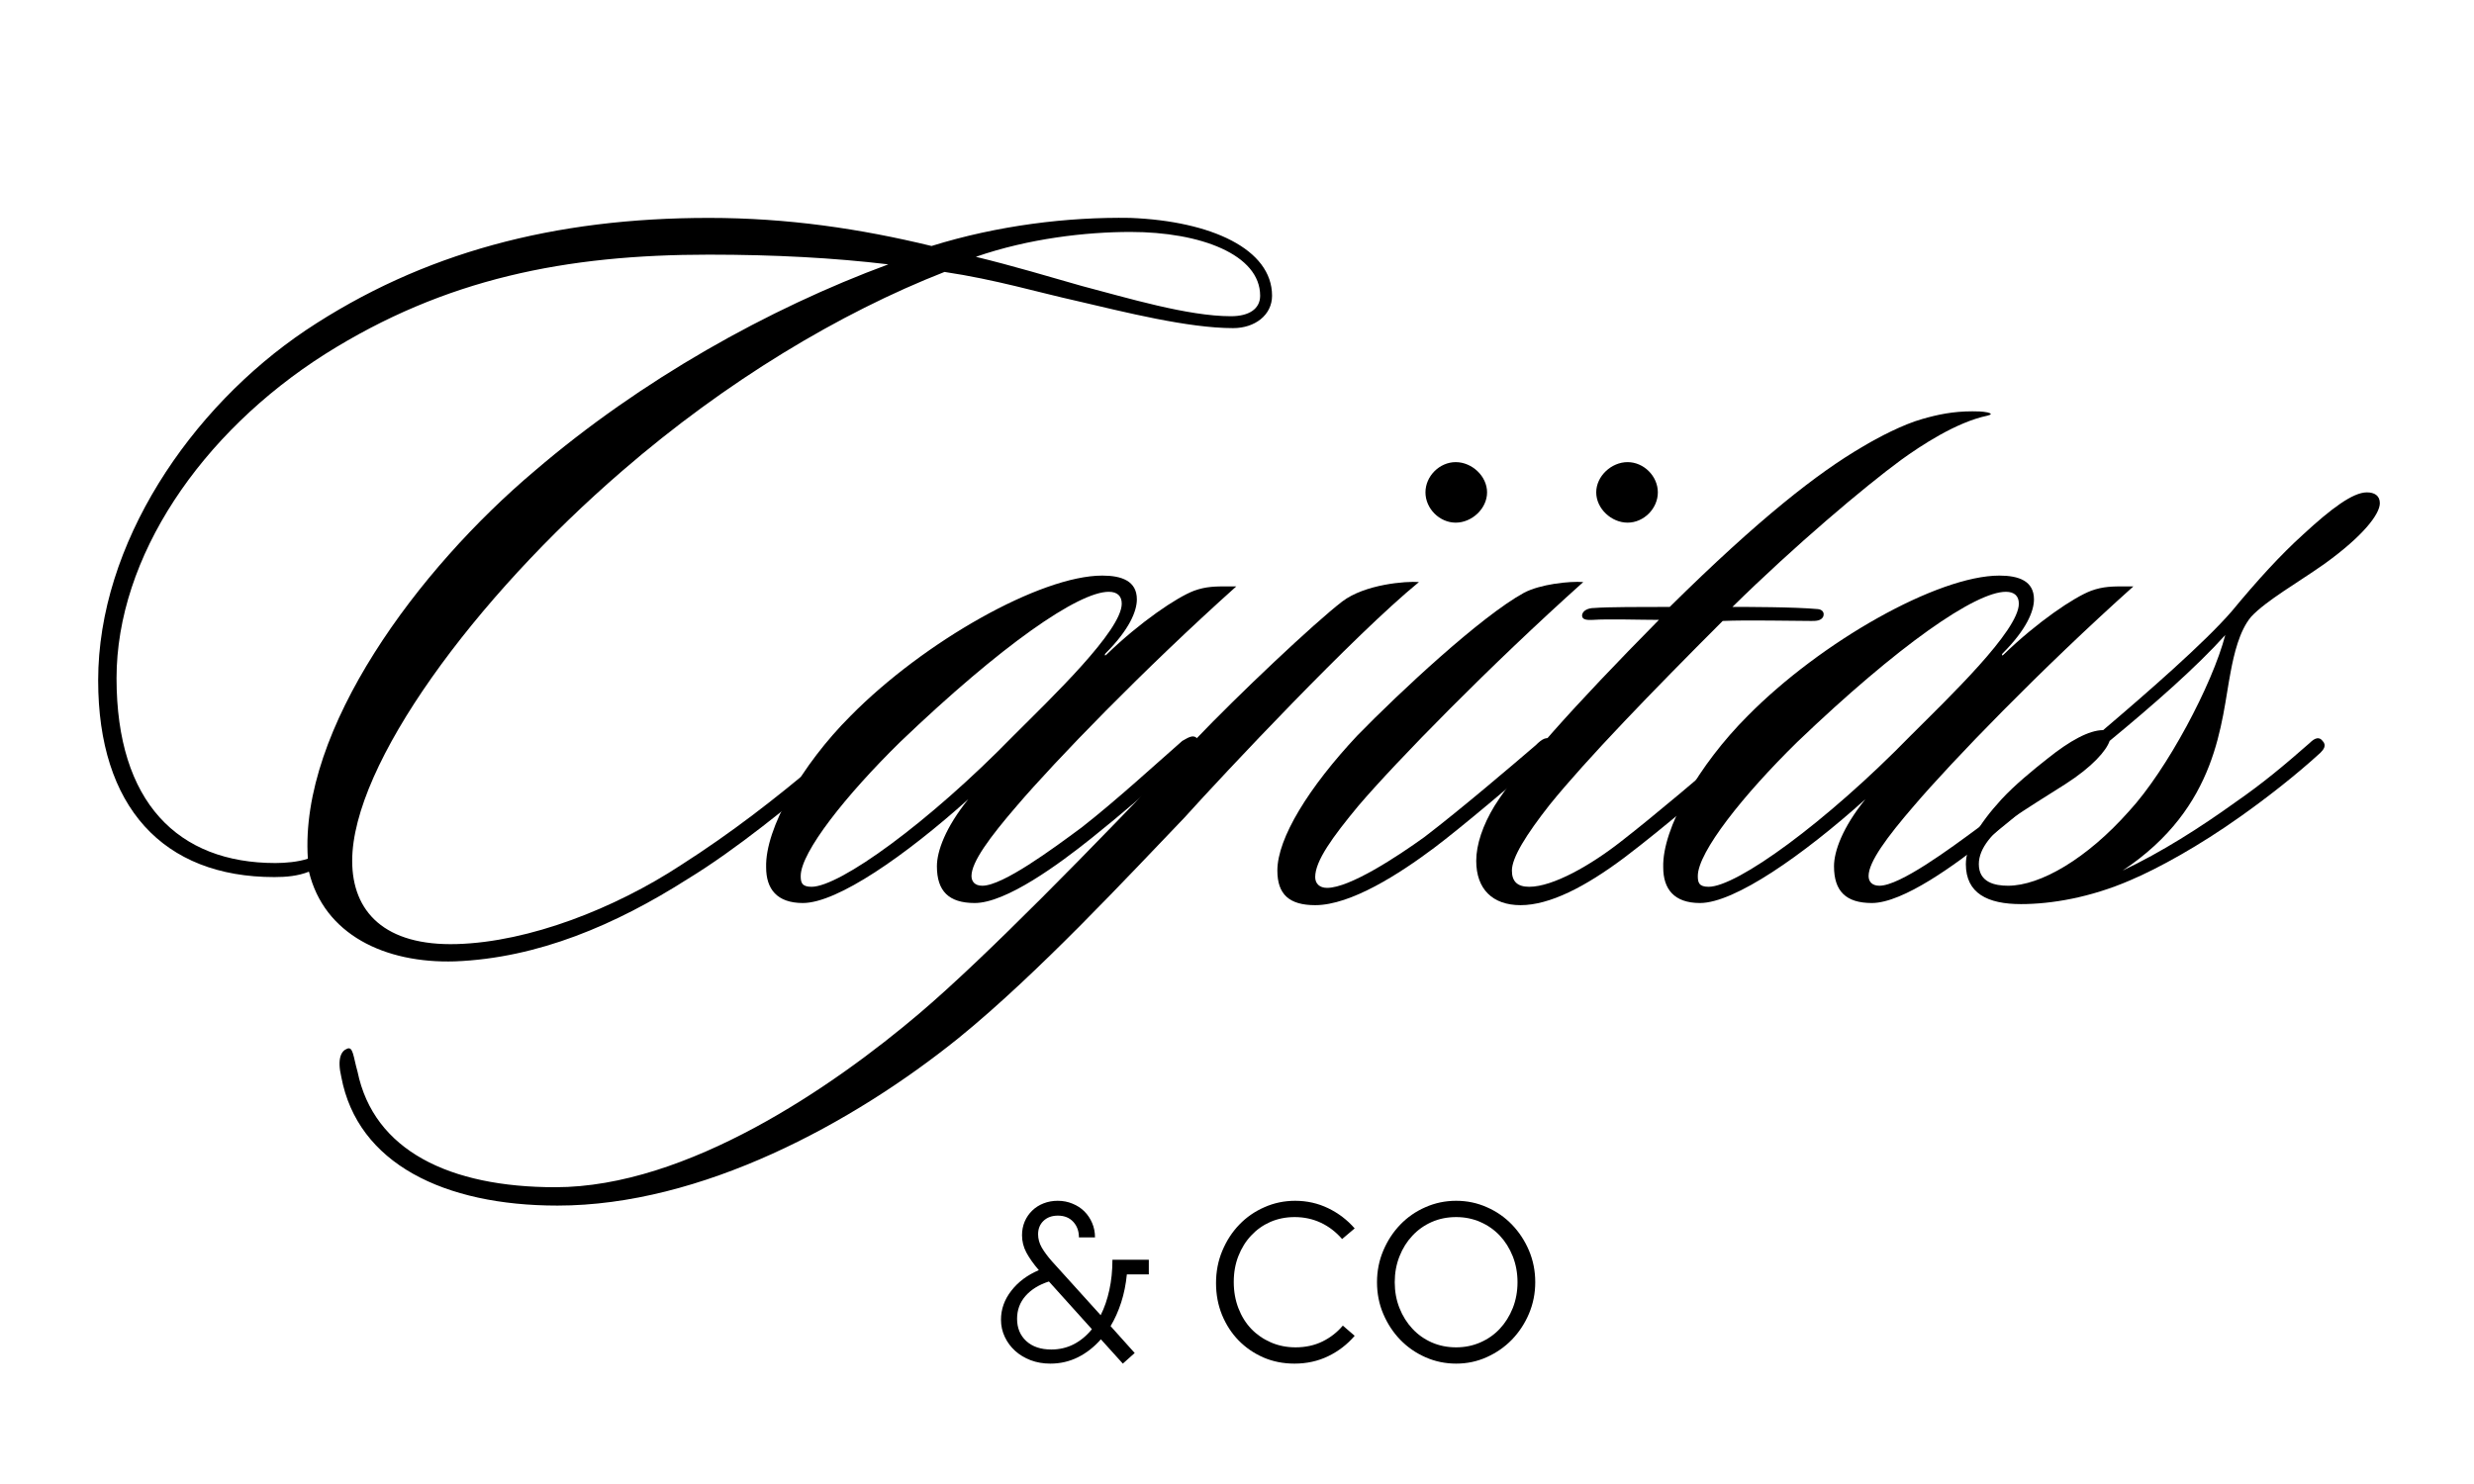
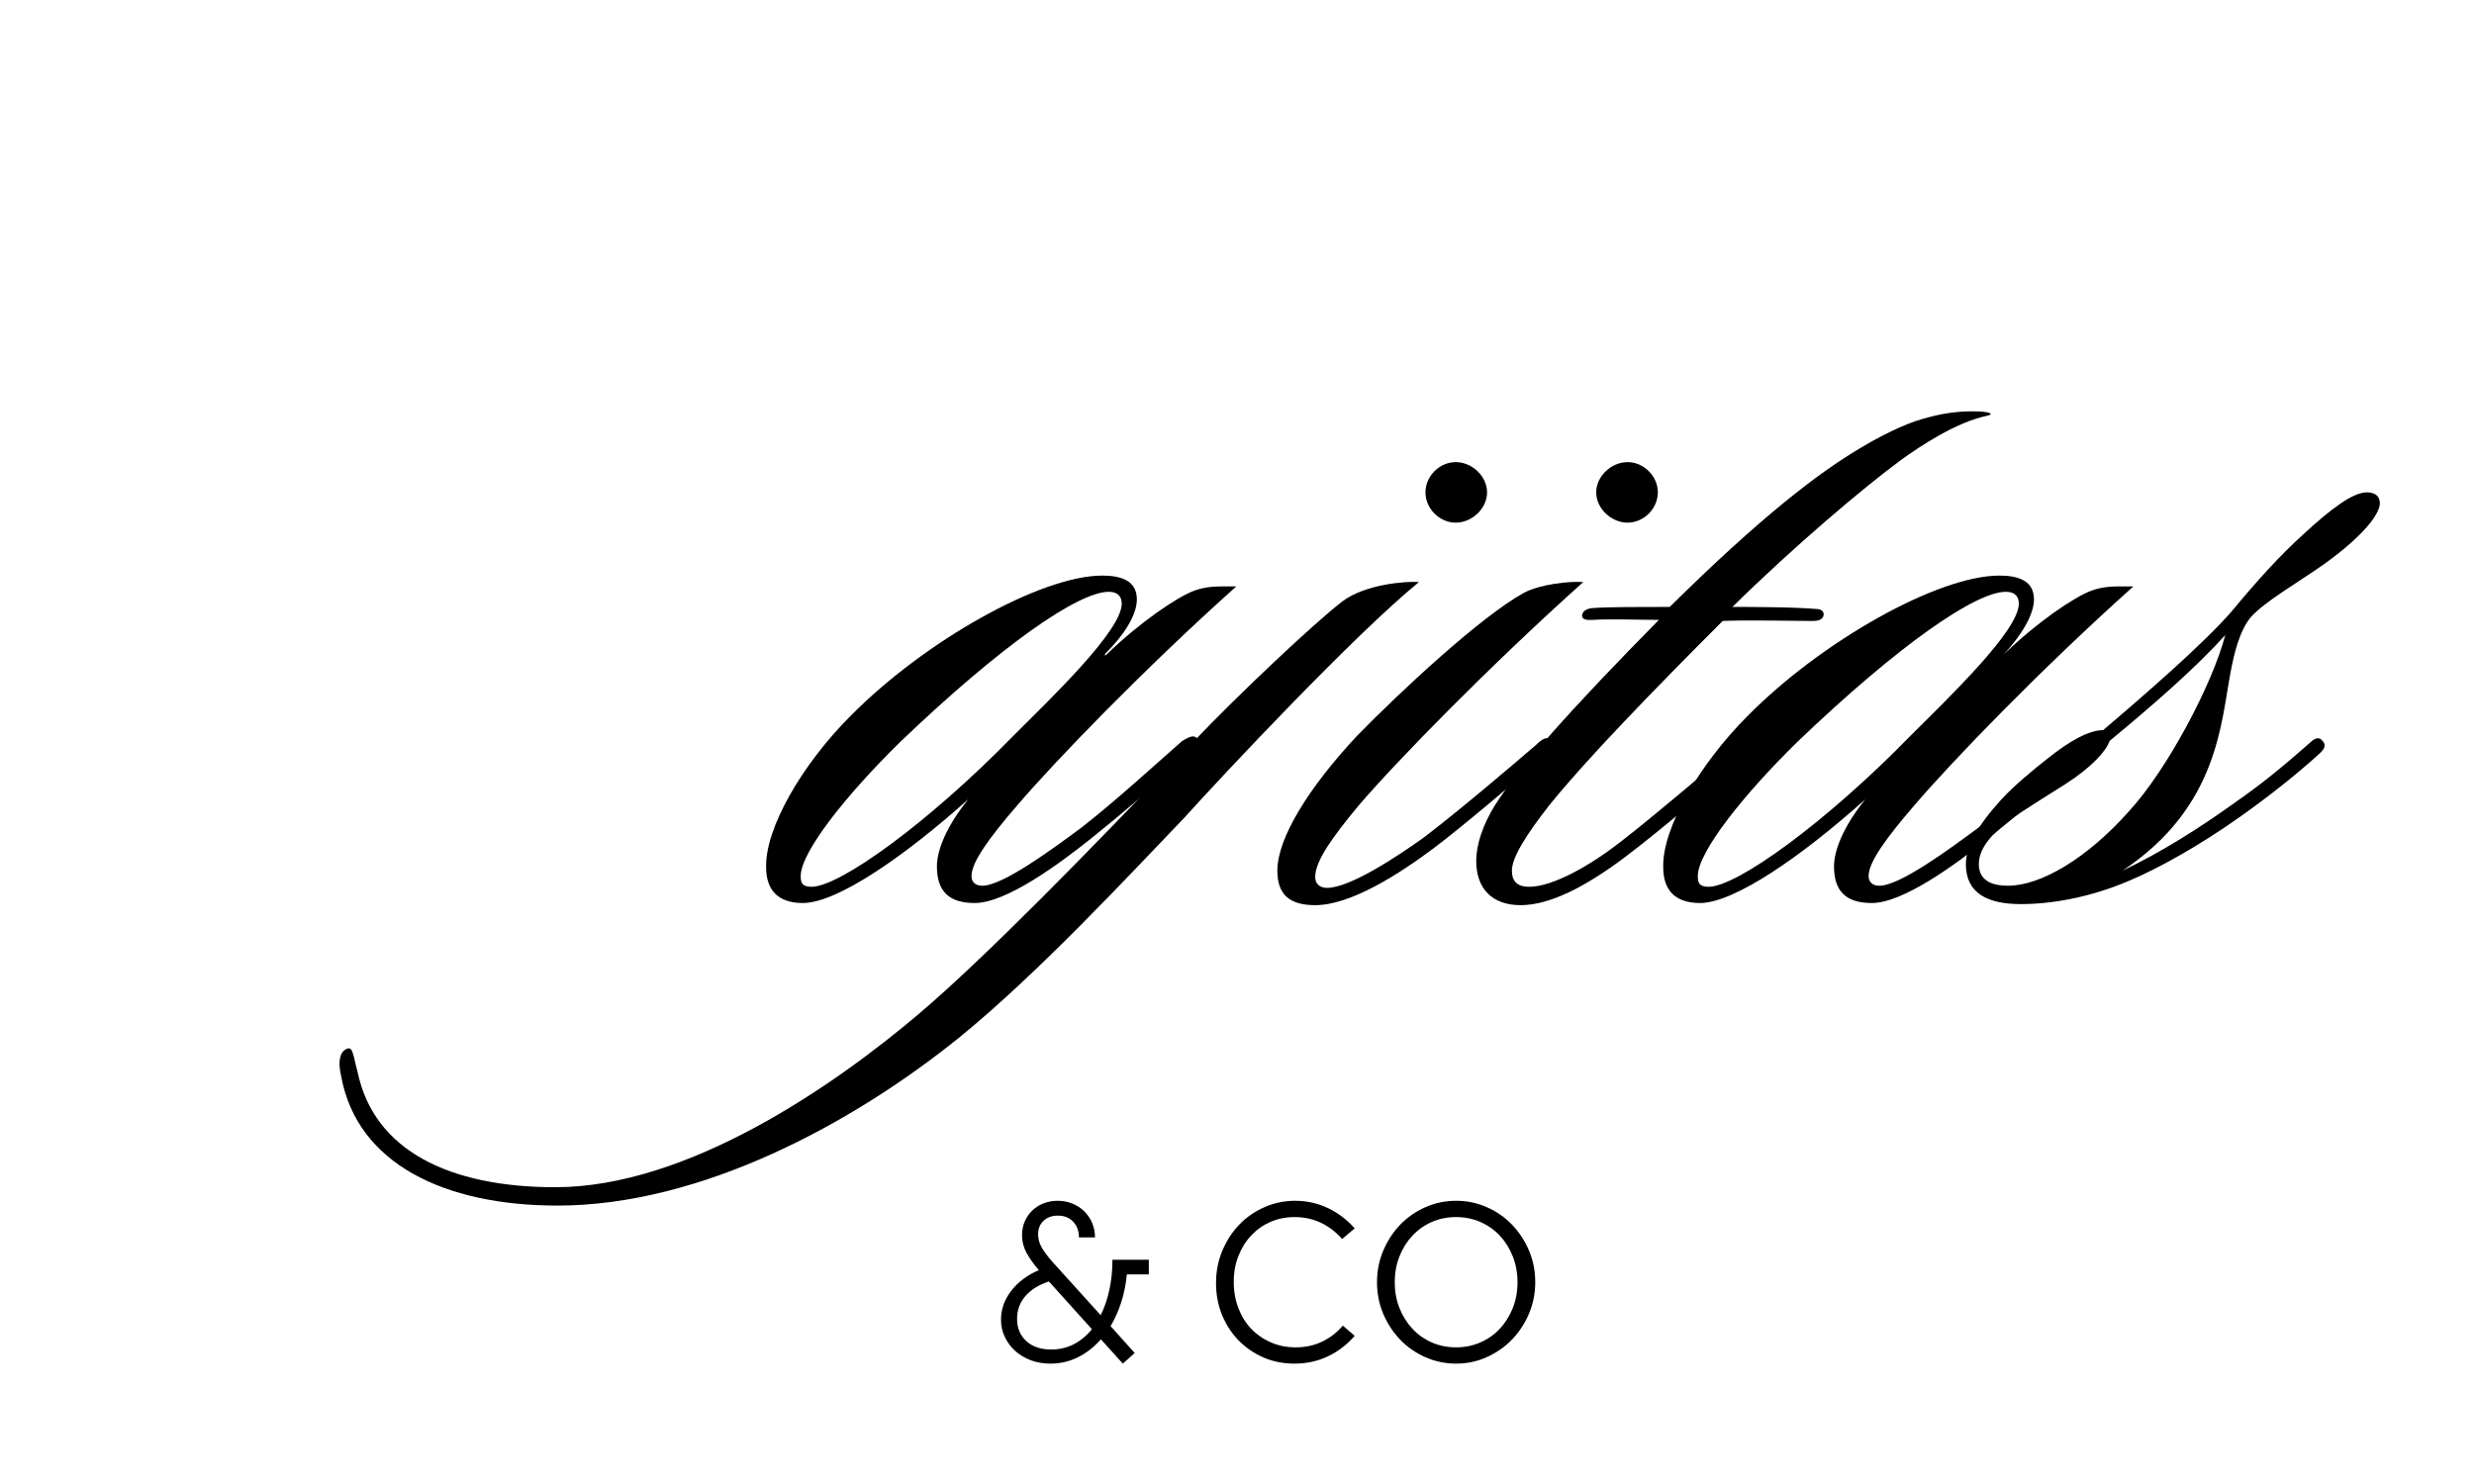
<svg xmlns="http://www.w3.org/2000/svg" width="500" zoomAndPan="magnify" viewBox="0 0 375 225" height="300" preserveAspectRatio="xMidYMid meet" version="1.0">
  <defs>
    <g />
  </defs>
  <rect x="-37.5" width="450" fill="#ffffff" y="-22.5" height="270" fill-opacity="1" />
  <rect x="-37.5" width="450" fill="#ffffff" y="-22.5" height="270" fill-opacity="1" />
  <g fill="#000000" fill-opacity="1">
    <g transform="translate(10.293, 135.765)">
      <g>
-         <path d="M 182.52 -90.93 C 182.52 -97.977 173.344 -102.238 161.055 -102.727 C 151.551 -102.891 140.902 -101.582 130.91 -98.469 C 120.094 -101.09 109.117 -102.727 97.156 -102.727 C 73.727 -102.727 53.738 -97.484 36.047 -85.688 C 18.516 -73.891 4.586 -53.25 4.586 -32.605 C 4.586 -13.434 14.418 -2.785 31.293 -2.785 C 33.098 -2.785 34.898 -2.949 36.535 -3.605 C 38.832 5.898 48.004 10.32 58.656 9.996 C 71.27 9.504 83.066 4.422 93.879 -2.457 C 101.418 -7.047 109.281 -13.598 115.672 -18.84 C 116.656 -19.66 117.637 -20.809 116.816 -21.629 C 116.164 -22.281 114.523 -20.809 113.707 -20.152 C 107.316 -14.746 100.598 -9.504 92.898 -4.586 C 82.902 1.965 69.961 7.047 58.984 7.371 C 48.004 7.699 43.09 2.457 43.09 -5.242 C 43.09 -19.824 61.605 -45.055 84.051 -64.391 C 99.777 -77.988 116.98 -88.309 132.875 -94.535 C 140.574 -93.391 147.129 -91.422 153.027 -90.113 C 160.07 -88.473 169.738 -86.016 176.621 -86.016 C 179.898 -86.016 182.52 -87.98 182.52 -90.93 Z M 180.715 -90.93 C 180.715 -88.965 179.078 -87.82 176.293 -87.82 C 169.738 -87.82 160.562 -90.605 153.684 -92.406 C 149.094 -93.719 143.031 -95.52 137.625 -96.828 C 145.652 -99.613 154.336 -100.598 161.055 -100.598 C 171.703 -100.598 180.715 -97.156 180.715 -90.93 Z M 124.355 -95.684 C 106.168 -88.965 86.836 -78.152 70.777 -64.391 C 53.086 -49.48 35.062 -25.23 36.371 -5.57 C 34.898 -5.078 32.934 -4.914 31.457 -4.914 C 16.711 -4.914 7.371 -14.09 7.371 -32.934 C 7.371 -51.281 20.152 -70.125 38.992 -82.086 C 57.18 -93.555 75.531 -97.156 97.156 -97.156 C 107.152 -97.156 116.164 -96.664 124.355 -95.684 Z M 124.355 -95.684 " />
-       </g>
+         </g>
    </g>
  </g>
  <g fill="#000000" fill-opacity="1">
    <g transform="translate(124.482, 135.765)">
      <g>
        <path d="M 62.914 -46.859 L 61.605 -46.859 C 59.801 -46.859 58.328 -46.859 56.523 -46.203 C 53.902 -45.219 48.332 -41.453 43.254 -36.535 C 42.926 -36.207 42.926 -36.535 43.09 -36.699 C 46.695 -40.305 47.84 -43.09 47.84 -44.891 C 47.84 -47.676 45.547 -48.496 42.598 -48.496 C 33.258 -48.496 15.566 -38.504 4.422 -27.199 C -2.949 -19.824 -8.52 -10.156 -8.355 -4.262 C -8.355 -0.984 -6.719 1.148 -2.785 1.148 C 2.457 1.148 12.781 -6.062 22.281 -14.582 C 18.84 -10.32 17.531 -6.719 17.531 -4.422 C 17.531 -0.656 19.332 1.148 23.266 1.148 C 28.016 1.148 36.047 -4.75 40.961 -8.684 C 45.055 -11.961 51.281 -17.203 56.199 -21.789 C 57.016 -22.445 57.672 -23.102 57.016 -23.758 C 56.359 -24.574 55.379 -23.758 54.723 -23.43 C 50.789 -19.988 44.727 -14.418 39.484 -10.32 C 35.062 -7.047 27.523 -1.473 24.414 -1.473 C 23.266 -1.473 22.773 -2.129 22.773 -2.949 C 22.773 -5.078 25.559 -8.848 29.656 -13.598 C 35.391 -20.316 48.824 -34.242 62.914 -46.859 Z M 45.547 -44.238 C 45.547 -40.141 34.898 -29.984 29.164 -24.25 C 16.219 -10.977 2.785 -1.312 -1.473 -1.312 C -2.949 -1.312 -3.113 -1.965 -3.113 -2.949 C -3.113 -6.555 3.77 -15.238 11.961 -23.266 C 27.363 -38.012 38.992 -46.039 43.582 -46.039 C 44.891 -46.039 45.547 -45.383 45.547 -44.238 Z M 45.547 -44.238 " />
      </g>
    </g>
  </g>
  <g fill="#000000" fill-opacity="1">
    <g transform="translate(175.925, 135.765)">
      <g>
        <path d="M 49.48 -61.113 C 49.48 -63.57 47.188 -65.699 44.727 -65.699 C 42.27 -65.699 40.141 -63.57 40.141 -61.113 C 40.141 -58.656 42.27 -56.523 44.727 -56.523 C 47.188 -56.523 49.48 -58.656 49.48 -61.113 Z M 39.156 -47.516 C 37.191 -47.676 30.965 -47.188 27.523 -44.566 C 23.266 -41.289 11.797 -30.473 5.242 -23.594 C -10.977 -6.555 -26.707 9.504 -36.535 17.859 C -49.645 29 -71.762 44.238 -91.75 44.238 C -107.809 44.238 -119.277 38.668 -121.734 26.707 C -122.391 24.414 -122.391 22.773 -123.371 23.266 C -124.191 23.594 -124.848 24.738 -124.191 27.523 C -121.734 40.633 -108.625 47.023 -91.422 47.023 C -69.633 47.023 -46.695 34.57 -30.637 21.629 C -18.516 11.797 -4.586 -3.277 3.605 -11.797 C 9.668 -18.516 29.328 -39.484 39.156 -47.516 Z M 39.156 -47.516 " />
      </g>
    </g>
  </g>
  <g fill="#000000" fill-opacity="1">
    <g transform="translate(202.138, 135.765)">
      <g>
        <path d="M 49.152 -61.113 C 49.152 -63.57 47.023 -65.699 44.566 -65.699 C 42.105 -65.699 39.812 -63.57 39.812 -61.113 C 39.812 -58.656 42.105 -56.523 44.566 -56.523 C 47.023 -56.523 49.152 -58.656 49.152 -61.113 Z M 37.848 -47.516 C 35.719 -47.676 31.293 -47.188 28.836 -45.875 C 22.281 -42.27 9.996 -30.801 3.605 -24.25 C -3.77 -16.383 -8.52 -8.684 -8.52 -3.77 C -8.52 -0.164 -6.719 1.473 -2.785 1.473 C 2.621 1.473 9.996 -3.277 15.238 -7.211 C 19.168 -10.156 28.344 -17.859 32.441 -21.629 C 33.258 -22.281 33.586 -22.938 33.098 -23.43 C 32.441 -24.25 31.621 -23.758 30.637 -22.773 C 27.199 -19.824 19.332 -13.105 13.762 -8.848 C 9.668 -5.898 2.457 -1.148 -0.984 -1.148 C -2.129 -1.148 -2.785 -1.801 -2.785 -2.785 C -2.785 -5.242 -0.164 -8.848 3.77 -13.598 C 9.504 -20.316 23.758 -34.898 37.848 -47.516 Z M 37.848 -47.516 " />
      </g>
    </g>
  </g>
  <g fill="#000000" fill-opacity="1">
    <g transform="translate(229.989, 135.765)">
      <g>
        <path d="M 32.605 -43.746 C 42.105 -53.086 52.594 -61.934 58.164 -66.027 C 61.113 -68.156 66.52 -71.762 71.27 -72.746 C 71.926 -72.91 71.926 -73.074 71.27 -73.238 C 70.453 -73.402 69.633 -73.402 68.977 -73.402 C 66.027 -73.402 63.734 -72.91 61.441 -72.254 C 58.492 -71.434 54.723 -69.469 52.266 -67.992 C 45.547 -64.062 36.699 -57.18 23.102 -43.746 C 19.004 -43.746 13.598 -43.746 11.633 -43.582 C 10.812 -43.582 9.996 -43.254 9.832 -42.598 C 9.668 -41.617 10.977 -41.781 11.469 -41.781 C 13.762 -41.941 18.68 -41.781 21.465 -41.781 C 8.52 -28.672 0.164 -19.332 -3.441 -13.598 C -5.242 -10.648 -6.227 -7.699 -6.227 -5.242 C -6.227 -0.984 -3.77 1.473 0.492 1.473 C 4.914 1.473 10.32 -1.312 16.219 -5.734 C 22.281 -10.32 30.309 -17.203 34.406 -20.973 C 35.391 -21.953 36.371 -22.773 35.555 -23.594 C 34.898 -24.25 33.914 -23.43 33.258 -22.773 C 28.508 -18.68 20.809 -12.125 15.73 -8.191 C 11.141 -4.586 5.406 -1.312 1.801 -1.312 C 0 -1.312 -0.82 -2.129 -0.82 -3.77 C -0.82 -5.734 1.312 -9.176 4.914 -13.762 C 10.484 -20.645 20.48 -30.965 31.129 -41.617 C 34.898 -41.781 41.617 -41.617 44.566 -41.617 C 45.219 -41.617 46.039 -41.617 46.367 -42.27 C 46.695 -43.254 45.711 -43.418 45.547 -43.418 C 41.941 -43.746 34.734 -43.746 32.605 -43.746 Z M 32.605 -43.746 " />
      </g>
    </g>
  </g>
  <g fill="#000000" fill-opacity="1">
    <g transform="translate(260.461, 135.765)">
      <g>
-         <path d="M 62.914 -46.859 L 61.605 -46.859 C 59.801 -46.859 58.328 -46.859 56.523 -46.203 C 53.902 -45.219 48.332 -41.453 43.254 -36.535 C 42.926 -36.207 42.926 -36.535 43.09 -36.699 C 46.695 -40.305 47.84 -43.09 47.84 -44.891 C 47.84 -47.676 45.547 -48.496 42.598 -48.496 C 33.258 -48.496 15.566 -38.504 4.422 -27.199 C -2.949 -19.824 -8.52 -10.156 -8.355 -4.262 C -8.355 -0.984 -6.719 1.148 -2.785 1.148 C 2.457 1.148 12.781 -6.062 22.281 -14.582 C 18.84 -10.32 17.531 -6.719 17.531 -4.422 C 17.531 -0.656 19.332 1.148 23.266 1.148 C 28.016 1.148 36.047 -4.75 40.961 -8.684 C 45.055 -11.961 51.281 -17.203 56.199 -21.789 C 57.016 -22.445 57.672 -23.102 57.016 -23.758 C 56.359 -24.574 55.379 -23.758 54.723 -23.43 C 50.789 -19.988 44.727 -14.418 39.484 -10.32 C 35.062 -7.047 27.523 -1.473 24.414 -1.473 C 23.266 -1.473 22.773 -2.129 22.773 -2.949 C 22.773 -5.078 25.559 -8.848 29.656 -13.598 C 35.391 -20.316 48.824 -34.242 62.914 -46.859 Z M 45.547 -44.238 C 45.547 -40.141 34.898 -29.984 29.164 -24.25 C 16.219 -10.977 2.785 -1.312 -1.473 -1.312 C -2.949 -1.312 -3.113 -1.965 -3.113 -2.949 C -3.113 -6.555 3.77 -15.238 11.961 -23.266 C 27.363 -38.012 38.992 -46.039 43.582 -46.039 C 44.891 -46.039 45.547 -45.383 45.547 -44.238 Z M 45.547 -44.238 " />
+         <path d="M 62.914 -46.859 L 61.605 -46.859 C 59.801 -46.859 58.328 -46.859 56.523 -46.203 C 53.902 -45.219 48.332 -41.453 43.254 -36.535 C 46.695 -40.305 47.84 -43.09 47.84 -44.891 C 47.84 -47.676 45.547 -48.496 42.598 -48.496 C 33.258 -48.496 15.566 -38.504 4.422 -27.199 C -2.949 -19.824 -8.52 -10.156 -8.355 -4.262 C -8.355 -0.984 -6.719 1.148 -2.785 1.148 C 2.457 1.148 12.781 -6.062 22.281 -14.582 C 18.84 -10.32 17.531 -6.719 17.531 -4.422 C 17.531 -0.656 19.332 1.148 23.266 1.148 C 28.016 1.148 36.047 -4.75 40.961 -8.684 C 45.055 -11.961 51.281 -17.203 56.199 -21.789 C 57.016 -22.445 57.672 -23.102 57.016 -23.758 C 56.359 -24.574 55.379 -23.758 54.723 -23.43 C 50.789 -19.988 44.727 -14.418 39.484 -10.32 C 35.062 -7.047 27.523 -1.473 24.414 -1.473 C 23.266 -1.473 22.773 -2.129 22.773 -2.949 C 22.773 -5.078 25.559 -8.848 29.656 -13.598 C 35.391 -20.316 48.824 -34.242 62.914 -46.859 Z M 45.547 -44.238 C 45.547 -40.141 34.898 -29.984 29.164 -24.25 C 16.219 -10.977 2.785 -1.312 -1.473 -1.312 C -2.949 -1.312 -3.113 -1.965 -3.113 -2.949 C -3.113 -6.555 3.77 -15.238 11.961 -23.266 C 27.363 -38.012 38.992 -46.039 43.582 -46.039 C 44.891 -46.039 45.547 -45.383 45.547 -44.238 Z M 45.547 -44.238 " />
      </g>
    </g>
  </g>
  <g fill="#000000" fill-opacity="1">
    <g transform="translate(311.904, 135.765)">
      <g>
        <path d="M 46.859 -61.113 C 44.727 -61.113 41.453 -58.656 37.191 -54.723 C 33.75 -51.609 30.309 -47.84 26.379 -43.09 C 22.281 -38.34 13.434 -30.637 6.883 -25.066 C 4.75 -25.066 1.801 -23.43 -1.473 -20.809 C -3.77 -19.004 -6.555 -16.711 -8.52 -14.582 C -12.125 -10.648 -13.926 -7.371 -13.926 -4.75 C -13.926 -0.328 -10.648 1.312 -5.57 1.312 C -0.984 1.312 4.914 0.328 10.977 -2.293 C 15.238 -4.098 21.465 -7.535 27.688 -11.961 C 31.621 -14.746 36.047 -18.188 39.812 -21.629 C 40.305 -22.117 40.797 -22.773 40.141 -23.43 C 39.648 -24.086 38.992 -23.922 38.176 -23.102 C 34.242 -19.66 31.129 -17.039 26.871 -14.09 C 21.629 -10.32 15.73 -6.555 9.832 -3.77 C 24.414 -13.434 24.738 -26.379 26.215 -33.914 C 26.707 -36.535 27.523 -40.141 29.328 -42.27 C 31.621 -44.727 36.535 -47.516 40.469 -50.301 C 46.367 -54.559 48.824 -57.836 48.824 -59.473 C 48.824 -60.621 48.004 -61.113 46.859 -61.113 Z M 25.395 -39.484 C 23.43 -31.949 16.547 -19.004 10.812 -12.781 C 4.422 -5.57 -2.621 -1.473 -7.535 -1.473 C -9.504 -1.473 -11.961 -1.965 -11.961 -4.75 C -11.961 -7.211 -9.832 -9.504 -7.211 -11.469 C -4.914 -13.105 -1.148 -15.402 1.148 -16.875 C 5.242 -19.496 7.371 -21.953 7.863 -23.43 C 14.418 -28.836 20.973 -34.57 25.395 -39.484 Z M 25.395 -39.484 " />
      </g>
    </g>
  </g>
  <g fill="#000000" fill-opacity="1">
    <g transform="translate(149.946, 206.389)">
      <g>
        <path d="M 9.266 0.359 C 8.191 0.359 7.195 0.188 6.281 -0.156 C 5.363 -0.508 4.578 -0.984 3.922 -1.578 C 3.266 -2.172 2.742 -2.875 2.359 -3.688 C 1.973 -4.5 1.781 -5.367 1.781 -6.297 C 1.781 -7.891 2.301 -9.352 3.344 -10.688 C 4.383 -12.031 5.773 -13.07 7.516 -13.812 C 6.68 -14.789 6.047 -15.691 5.609 -16.516 C 5.18 -17.336 4.969 -18.203 4.969 -19.109 C 4.969 -19.848 5.102 -20.539 5.375 -21.188 C 5.656 -21.832 6.035 -22.383 6.516 -22.844 C 6.992 -23.312 7.566 -23.676 8.234 -23.938 C 8.898 -24.195 9.613 -24.328 10.375 -24.328 C 11.188 -24.328 11.938 -24.18 12.625 -23.891 C 13.32 -23.609 13.922 -23.219 14.422 -22.719 C 14.922 -22.219 15.312 -21.633 15.594 -20.969 C 15.883 -20.301 16.031 -19.57 16.031 -18.781 L 13.594 -18.781 C 13.594 -19.738 13.305 -20.523 12.734 -21.141 C 12.16 -21.766 11.383 -22.078 10.406 -22.078 C 9.5 -22.078 8.77 -21.812 8.219 -21.281 C 7.676 -20.758 7.406 -20.082 7.406 -19.25 C 7.406 -18.562 7.586 -17.895 7.953 -17.25 C 8.328 -16.602 8.848 -15.898 9.516 -15.141 L 16.891 -6.984 C 17.461 -8.117 17.898 -9.391 18.203 -10.797 C 18.516 -12.211 18.672 -13.742 18.672 -15.391 L 24.188 -15.391 L 24.188 -13.172 L 20.859 -13.172 C 20.711 -11.66 20.426 -10.242 20 -8.922 C 19.57 -7.598 19.035 -6.398 18.391 -5.328 L 22.047 -1.25 L 20.25 0.359 L 16.922 -3.328 C 15.898 -2.16 14.742 -1.254 13.453 -0.609 C 12.16 0.035 10.766 0.359 9.266 0.359 Z M 9.406 -1.781 C 10.625 -1.781 11.75 -2.039 12.781 -2.562 C 13.82 -3.094 14.75 -3.859 15.562 -4.859 L 9.047 -12.094 C 7.547 -11.613 6.363 -10.883 5.5 -9.906 C 4.645 -8.926 4.219 -7.77 4.219 -6.438 C 4.219 -5.051 4.68 -3.926 5.609 -3.062 C 6.547 -2.207 7.812 -1.781 9.406 -1.781 Z M 9.406 -1.781 " />
      </g>
    </g>
  </g>
  <g fill="#000000" fill-opacity="1">
    <g transform="translate(174.669, 206.389)">
      <g />
    </g>
  </g>
  <g fill="#000000" fill-opacity="1">
    <g transform="translate(182.54, 206.389)">
      <g>
        <path d="M 13.672 0.359 C 11.973 0.359 10.398 0.047 8.953 -0.578 C 7.516 -1.211 6.266 -2.07 5.203 -3.156 C 4.141 -4.25 3.301 -5.539 2.688 -7.031 C 2.082 -8.52 1.781 -10.125 1.781 -11.844 C 1.781 -13.602 2.098 -15.238 2.734 -16.75 C 3.367 -18.27 4.227 -19.594 5.312 -20.719 C 6.395 -21.844 7.664 -22.723 9.125 -23.359 C 10.582 -24.004 12.133 -24.328 13.781 -24.328 C 15.562 -24.328 17.227 -23.953 18.781 -23.203 C 20.332 -22.453 21.672 -21.43 22.797 -20.141 L 20.891 -18.531 C 19.961 -19.602 18.891 -20.426 17.672 -21 C 16.453 -21.57 15.129 -21.859 13.703 -21.859 C 12.367 -21.859 11.141 -21.613 10.016 -21.125 C 8.898 -20.633 7.93 -19.945 7.109 -19.062 C 6.285 -18.188 5.641 -17.148 5.172 -15.953 C 4.703 -14.766 4.469 -13.453 4.469 -12.016 C 4.469 -10.586 4.703 -9.266 5.172 -8.047 C 5.641 -6.828 6.289 -5.781 7.125 -4.906 C 7.957 -4.039 8.945 -3.359 10.094 -2.859 C 11.238 -2.359 12.488 -2.109 13.844 -2.109 C 15.344 -2.109 16.703 -2.406 17.922 -3 C 19.141 -3.602 20.164 -4.406 21 -5.406 L 22.797 -3.859 C 21.672 -2.547 20.332 -1.516 18.781 -0.766 C 17.227 -0.016 15.523 0.359 13.672 0.359 Z M 13.672 0.359 " />
      </g>
    </g>
  </g>
  <g fill="#000000" fill-opacity="1">
    <g transform="translate(206.941, 206.389)">
      <g>
        <path d="M 13.781 0.359 C 12.133 0.359 10.582 0.035 9.125 -0.609 C 7.664 -1.254 6.395 -2.133 5.312 -3.25 C 4.227 -4.375 3.367 -5.68 2.734 -7.172 C 2.098 -8.66 1.781 -10.266 1.781 -11.984 C 1.781 -13.68 2.098 -15.281 2.734 -16.781 C 3.367 -18.281 4.227 -19.594 5.312 -20.719 C 6.395 -21.844 7.664 -22.723 9.125 -23.359 C 10.582 -24.004 12.133 -24.328 13.781 -24.328 C 15.426 -24.328 16.973 -24.004 18.422 -23.359 C 19.879 -22.723 21.148 -21.844 22.234 -20.719 C 23.316 -19.594 24.176 -18.285 24.812 -16.797 C 25.445 -15.305 25.766 -13.703 25.766 -11.984 C 25.766 -10.297 25.445 -8.703 24.812 -7.203 C 24.176 -5.711 23.316 -4.406 22.234 -3.281 C 21.148 -2.164 19.879 -1.281 18.422 -0.625 C 16.973 0.031 15.426 0.359 13.781 0.359 Z M 13.781 -2.109 C 15.094 -2.109 16.316 -2.359 17.453 -2.859 C 18.598 -3.359 19.582 -4.051 20.406 -4.938 C 21.227 -5.82 21.879 -6.863 22.359 -8.062 C 22.836 -9.27 23.078 -10.578 23.078 -11.984 C 23.078 -13.391 22.836 -14.695 22.359 -15.906 C 21.879 -17.113 21.227 -18.156 20.406 -19.031 C 19.582 -19.914 18.598 -20.609 17.453 -21.109 C 16.316 -21.609 15.094 -21.859 13.781 -21.859 C 12.438 -21.859 11.195 -21.609 10.062 -21.109 C 8.938 -20.609 7.961 -19.914 7.141 -19.031 C 6.316 -18.156 5.664 -17.113 5.188 -15.906 C 4.707 -14.695 4.469 -13.391 4.469 -11.984 C 4.469 -10.578 4.707 -9.27 5.188 -8.062 C 5.664 -6.863 6.316 -5.82 7.141 -4.938 C 7.961 -4.051 8.938 -3.359 10.062 -2.859 C 11.195 -2.359 12.438 -2.109 13.781 -2.109 Z M 13.781 -2.109 " />
      </g>
    </g>
  </g>
</svg>